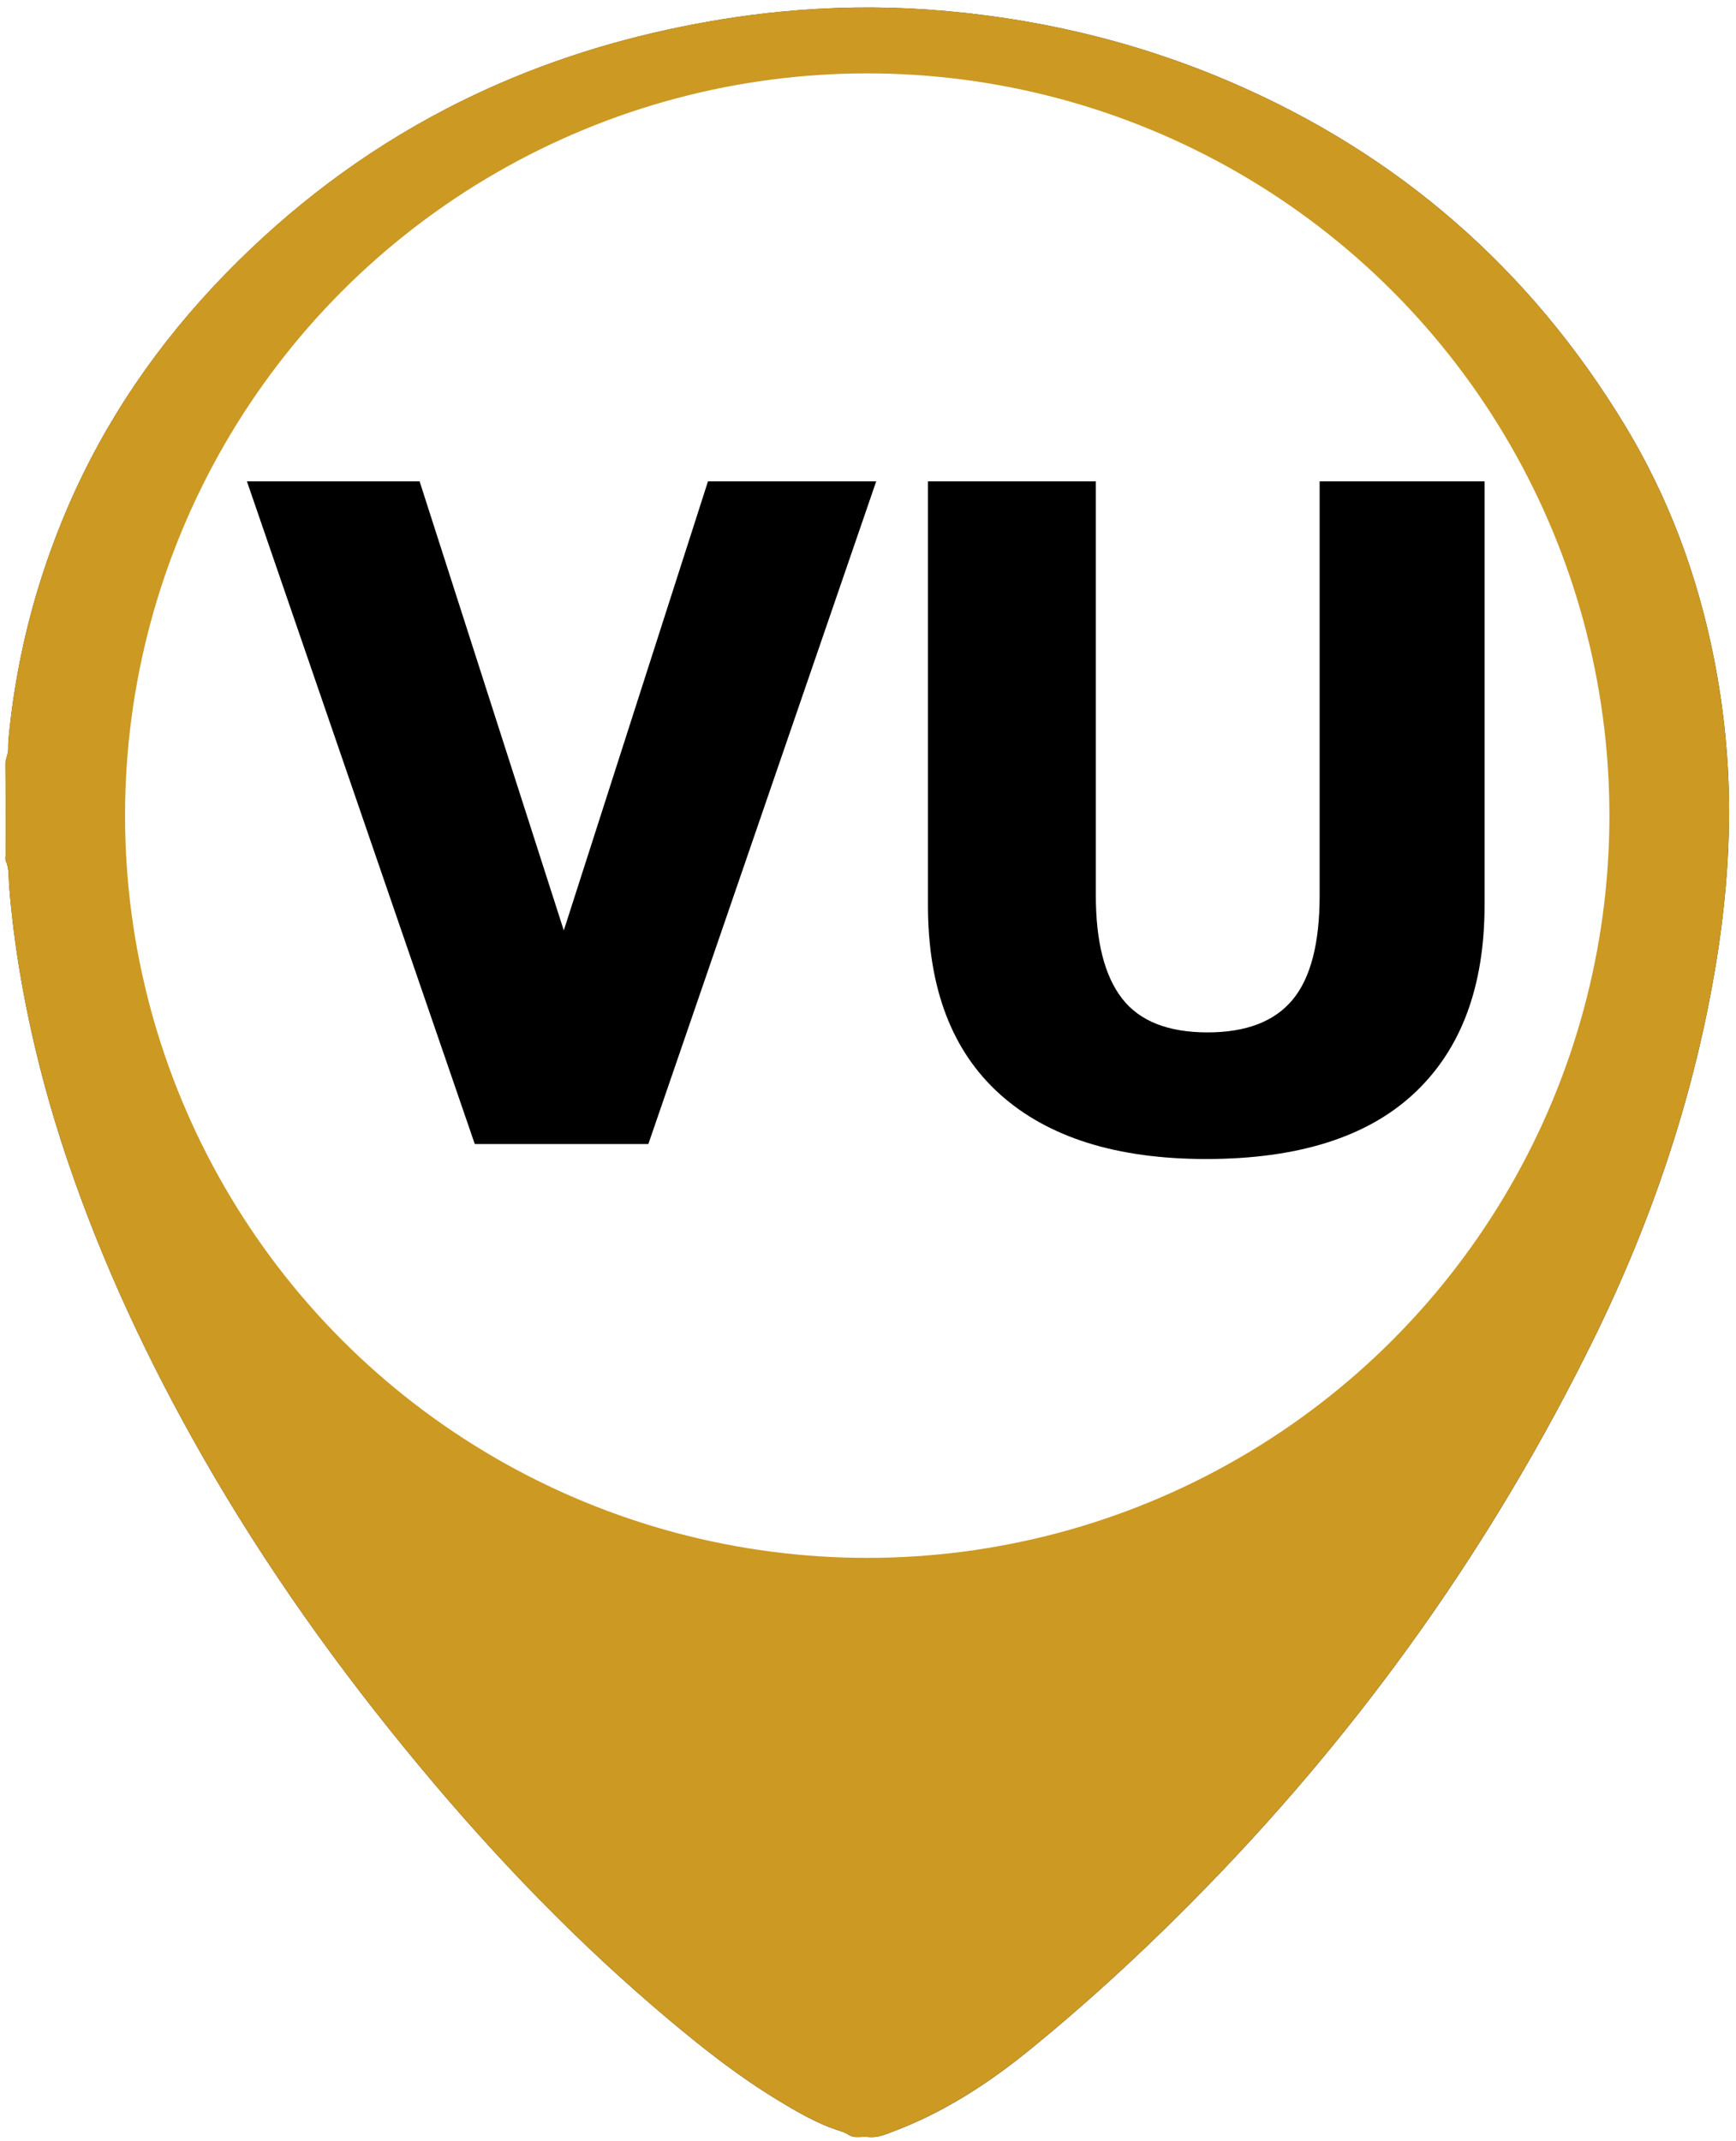
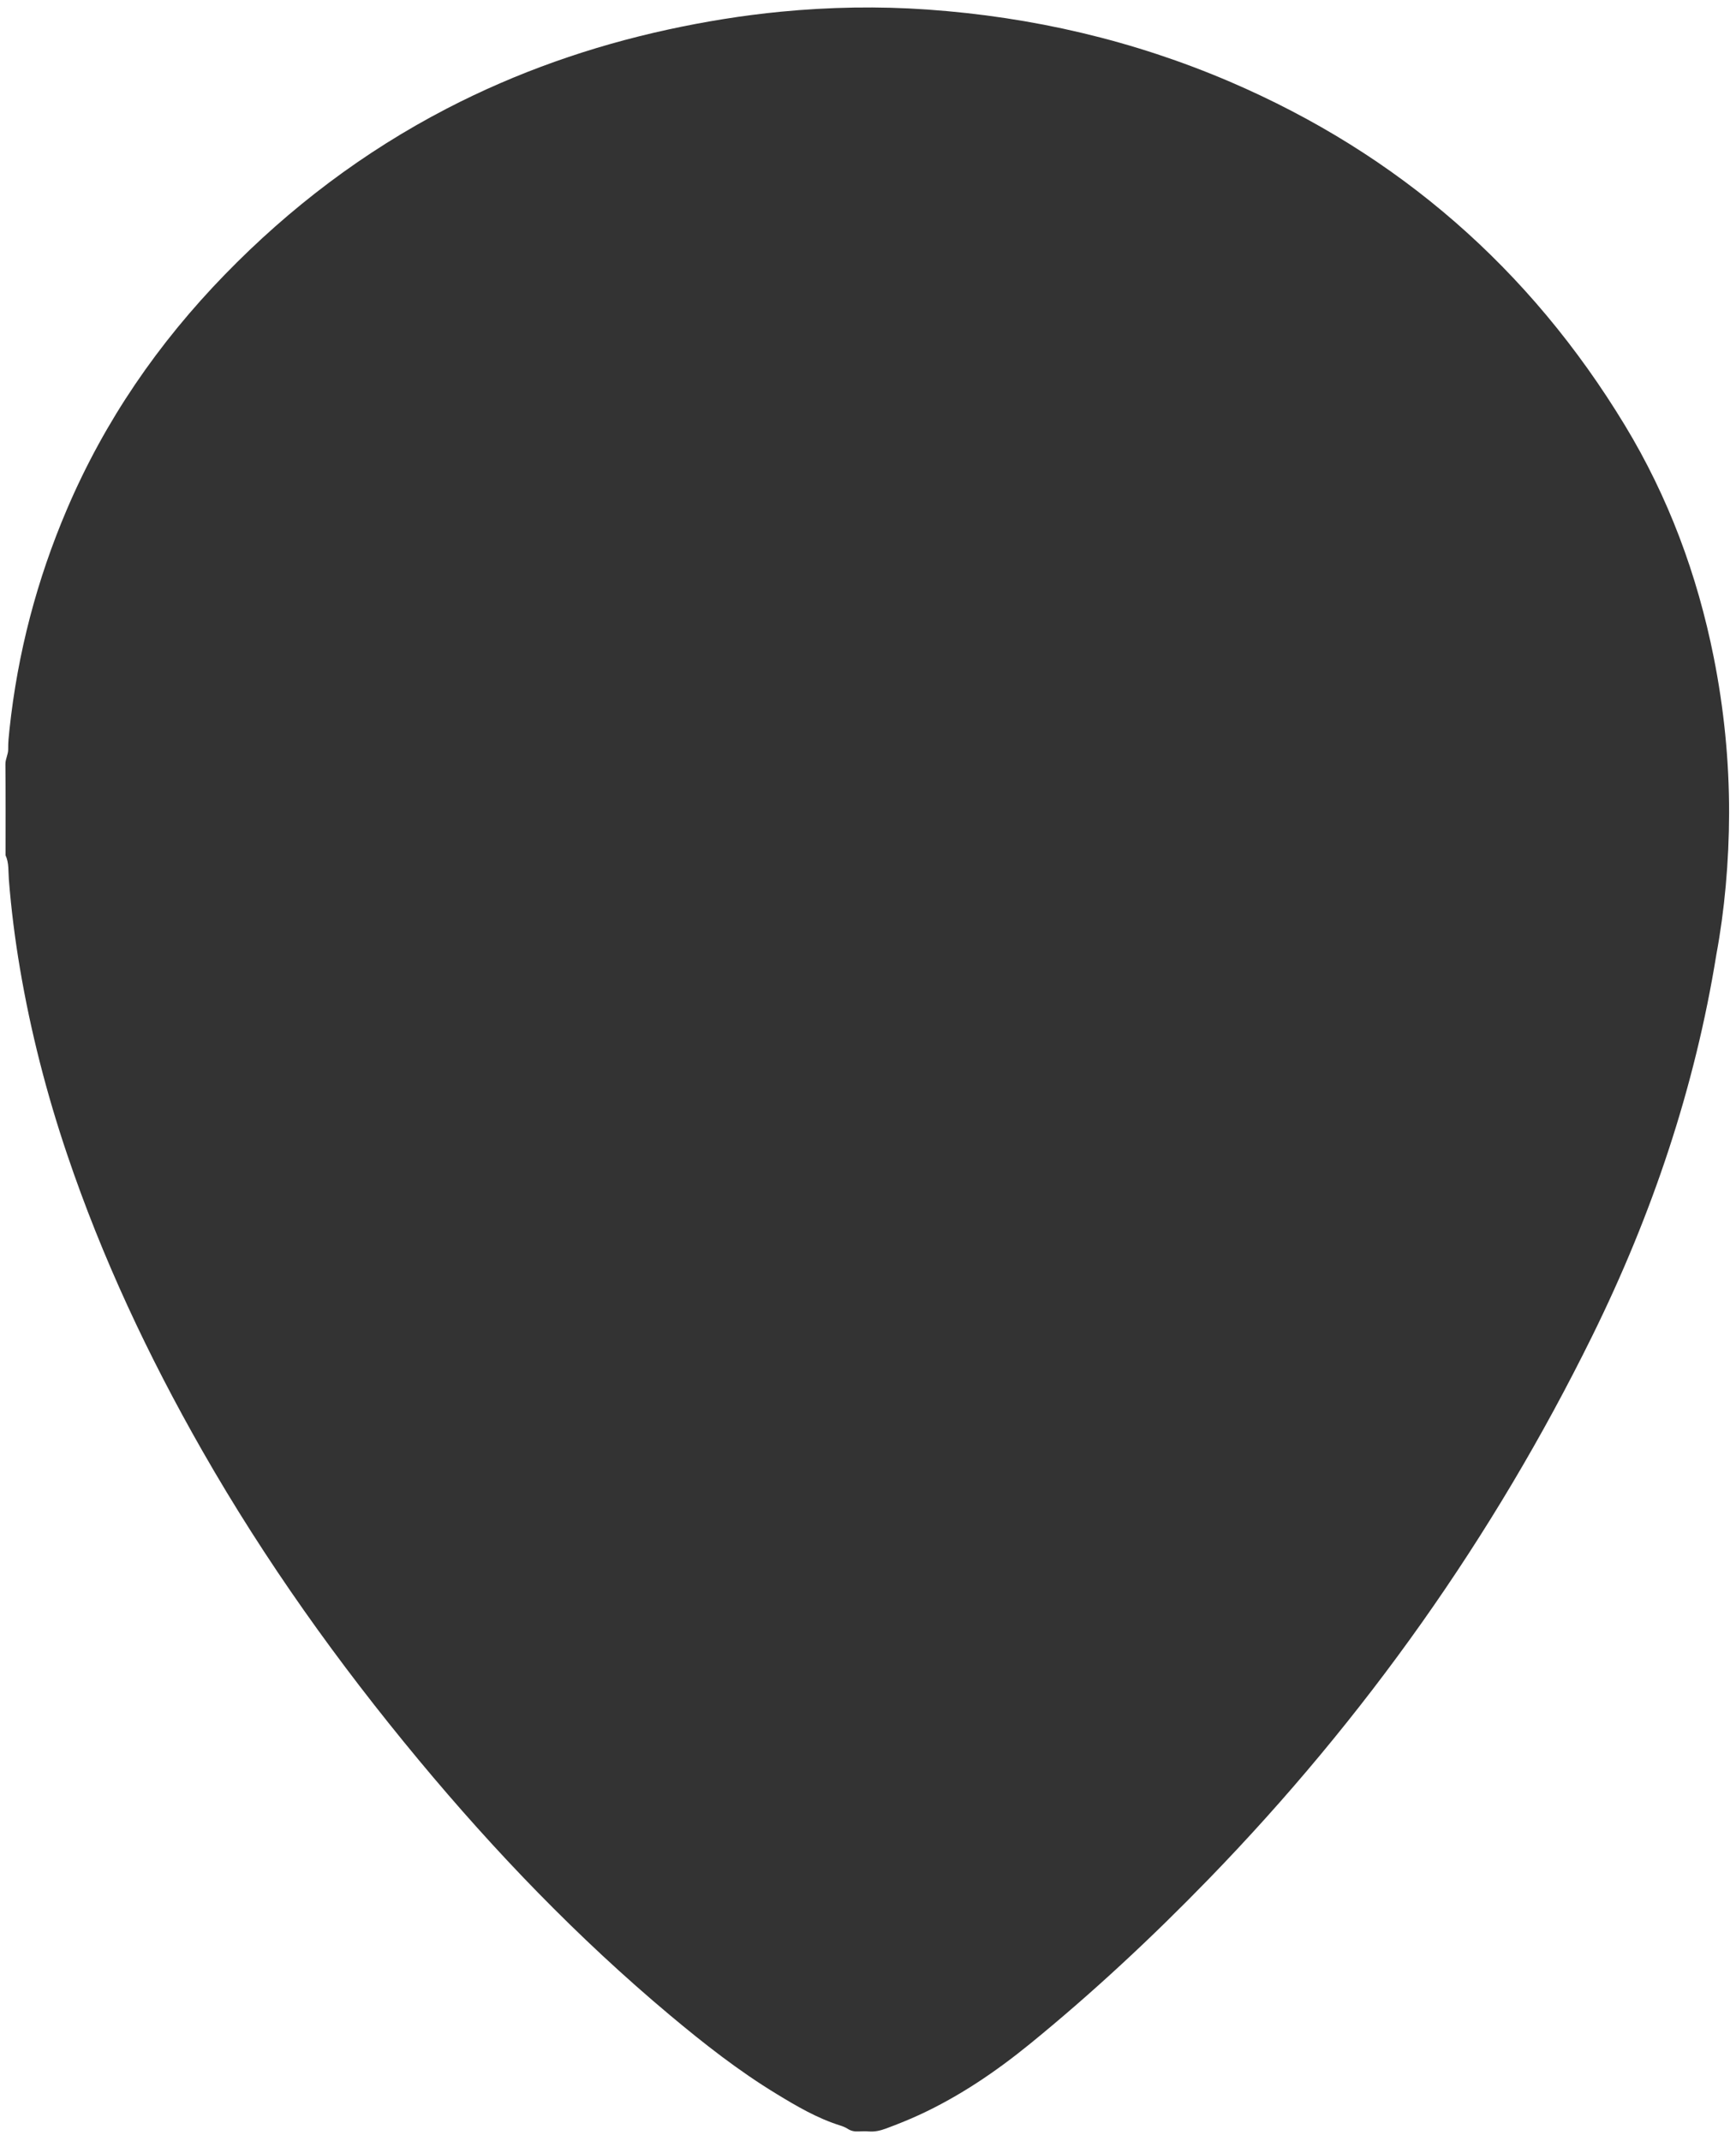
<svg xmlns="http://www.w3.org/2000/svg" version="1.1" id="redlist_xA0_Bild_1_" x="0px" y="0px" viewBox="0 0 589.44 726.96" style="enable-background:new 0 0 589.44 726.96;" xml:space="preserve">
  <rect x="0" y="0" width="589.44" height="726.96" fill="#333333" stroke="none" />
  <style type="text/css">
	.st0{fill:#FFFFFF;}
	.st1{fill:#CC9922;}
</style>
  <g>
-     <path class="st0" d="M589.44,726.96c-196.48,0-392.96,0-589.44,0C0,484.64,0,242.32,0,0c196.48,0,392.96,0,589.44,0   C589.44,242.32,589.44,484.64,589.44,726.96z M587.1,275.98c0.01-17.8-1.75-35.41-5.23-52.87c-5.58-27.98-15.4-54.39-30.19-78.77   c-32.2-53.08-76.87-92.02-133.91-116.52C384.91,13.72,350.52,5.74,314.85,3.24c-16.63-1.17-33.22-0.86-49.79,0.74   c-12.88,1.25-25.65,3.32-38.3,6.07c-26.18,5.7-51.26,14.48-75.07,26.82C123.49,51.5,98.5,70.43,76.38,93.18   c-22.67,23.32-40.83,49.7-53.63,79.68c-10.23,23.95-16.77,48.88-19.53,74.8c-0.24,2.23-0.48,4.47-0.44,6.69   c0.03,1.79-0.96,3.28-0.94,5.09c0.1,10.31,0.05,20.63,0.05,30.95c0,0.64-0.17,1.37,0.08,1.9c1.21,2.65,0.9,5.47,1.12,8.25   c0.8,10.12,2.07,20.19,3.77,30.2c3.64,21.45,9.04,42.45,16.01,63.07c11.87,35.15,27.57,68.55,45.95,100.73   c21.26,37.23,46.08,71.98,73.46,104.93c25.96,31.24,54.02,60.41,85.18,86.53c11.59,9.71,23.46,19.03,36.41,26.89   c6.82,4.15,13.71,8.19,21.4,10.61c0.91,0.29,1.83,0.64,2.62,1.15c1.14,0.74,2.31,0.97,3.63,0.9c1.2-0.06,2.4-0.09,3.59,0   c2.04,0.16,3.95-0.3,5.84-1c3.82-1.42,7.59-2.92,11.29-4.63c13.65-6.31,25.99-14.68,37.61-24.15   c21.34-17.39,41.44-36.14,60.61-55.89c53.07-54.67,96.6-116.11,130.28-184.46c20.27-41.13,34.82-84.17,42.13-129.55   C585.52,309.34,587.06,292.73,587.1,275.98z" />
-     <path class="st1" d="M587.1,275.98c-0.04,16.74-1.58,33.35-4.24,49.87c-7.31,45.38-21.86,88.42-42.13,129.55   c-33.69,68.35-77.22,129.79-130.28,184.46c-19.17,19.75-39.27,38.5-60.61,55.89c-11.62,9.46-23.96,17.83-37.61,24.15   c-3.7,1.71-7.48,3.21-11.29,4.63c-1.89,0.7-3.79,1.16-5.84,1c-1.19-0.09-2.4-0.07-3.59,0c-1.32,0.07-2.49-0.16-3.63-0.9   c-0.79-0.51-1.72-0.86-2.62-1.15c-7.68-2.43-14.57-6.47-21.4-10.61c-12.94-7.87-24.82-17.18-36.41-26.89   c-31.16-26.12-59.22-55.29-85.18-86.53c-27.38-32.95-52.19-67.7-73.46-104.93c-18.38-32.17-34.08-65.58-45.95-100.73   c-6.96-20.61-12.37-41.62-16.01-63.07c-1.7-10.01-2.97-20.08-3.77-30.2c-0.22-2.77,0.09-5.59-1.12-8.25   c-0.24-0.53-0.08-1.26-0.08-1.9c0-10.32,0.05-20.63-0.05-30.95c-0.02-1.81,0.98-3.3,0.94-5.09c-0.04-2.23,0.2-4.46,0.44-6.69   c2.76-25.91,9.3-50.84,19.53-74.8c12.8-29.97,30.96-56.35,53.63-79.68c22.12-22.76,47.1-41.69,75.31-56.31   c23.81-12.35,48.89-21.12,75.07-26.82c12.65-2.76,25.42-4.83,38.3-6.07c16.57-1.6,33.16-1.91,49.79-0.74   c35.67,2.5,70.06,10.48,102.92,24.59c57.04,24.5,101.71,63.43,133.91,116.52c14.79,24.39,24.61,50.79,30.19,78.77   C585.34,240.57,587.11,258.19,587.1,275.98z" />
+     <path class="st0" d="M589.44,726.96c-196.48,0-392.96,0-589.44,0C0,484.64,0,242.32,0,0c196.48,0,392.96,0,589.44,0   C589.44,242.32,589.44,484.64,589.44,726.96z M587.1,275.98c0.01-17.8-1.75-35.41-5.23-52.87c-5.58-27.98-15.4-54.39-30.19-78.77   c-32.2-53.08-76.87-92.02-133.91-116.52C384.91,13.72,350.52,5.74,314.85,3.24c-16.63-1.17-33.22-0.86-49.79,0.74   c-12.88,1.25-25.65,3.32-38.3,6.07c-26.18,5.7-51.26,14.48-75.07,26.82C123.49,51.5,98.5,70.43,76.38,93.18   c-22.67,23.32-40.83,49.7-53.63,79.68c-10.23,23.95-16.77,48.88-19.53,74.8c-0.24,2.23-0.48,4.47-0.44,6.69   c0.03,1.79-0.96,3.28-0.94,5.09c0.1,10.31,0.05,20.63,0.05,30.95c1.21,2.65,0.9,5.47,1.12,8.25   c0.8,10.12,2.07,20.19,3.77,30.2c3.64,21.45,9.04,42.45,16.01,63.07c11.87,35.15,27.57,68.55,45.95,100.73   c21.26,37.23,46.08,71.98,73.46,104.93c25.96,31.24,54.02,60.41,85.18,86.53c11.59,9.71,23.46,19.03,36.41,26.89   c6.82,4.15,13.71,8.19,21.4,10.61c0.91,0.29,1.83,0.64,2.62,1.15c1.14,0.74,2.31,0.97,3.63,0.9c1.2-0.06,2.4-0.09,3.59,0   c2.04,0.16,3.95-0.3,5.84-1c3.82-1.42,7.59-2.92,11.29-4.63c13.65-6.31,25.99-14.68,37.61-24.15   c21.34-17.39,41.44-36.14,60.61-55.89c53.07-54.67,96.6-116.11,130.28-184.46c20.27-41.13,34.82-84.17,42.13-129.55   C585.52,309.34,587.06,292.73,587.1,275.98z" />
  </g>
-   <circle class="st0" cx="294.46" cy="276.92" r="252" />
-   <path d="M297.51,163.42l-77.37,225h-58.93l-77.37-225h58.63l48.96,152.47l48.96-152.47H297.51z" />
-   <path d="M409.51,393.5c-30.31,0-53.63-7.32-69.95-21.95c-16.32-14.63-24.48-36.03-24.48-64.18V163.42h57v140.62  c0,15.64,2.97,27.3,8.91,34.97c5.94,7.67,15.61,11.5,29.01,11.5c13.1,0,22.72-3.68,28.86-11.05c6.14-7.36,9.21-19.17,9.21-35.42  V163.42h56v143.8c0,27.75-7.96,49.07-23.87,63.95C464.3,386.06,440.73,393.5,409.51,393.5z" />
</svg>